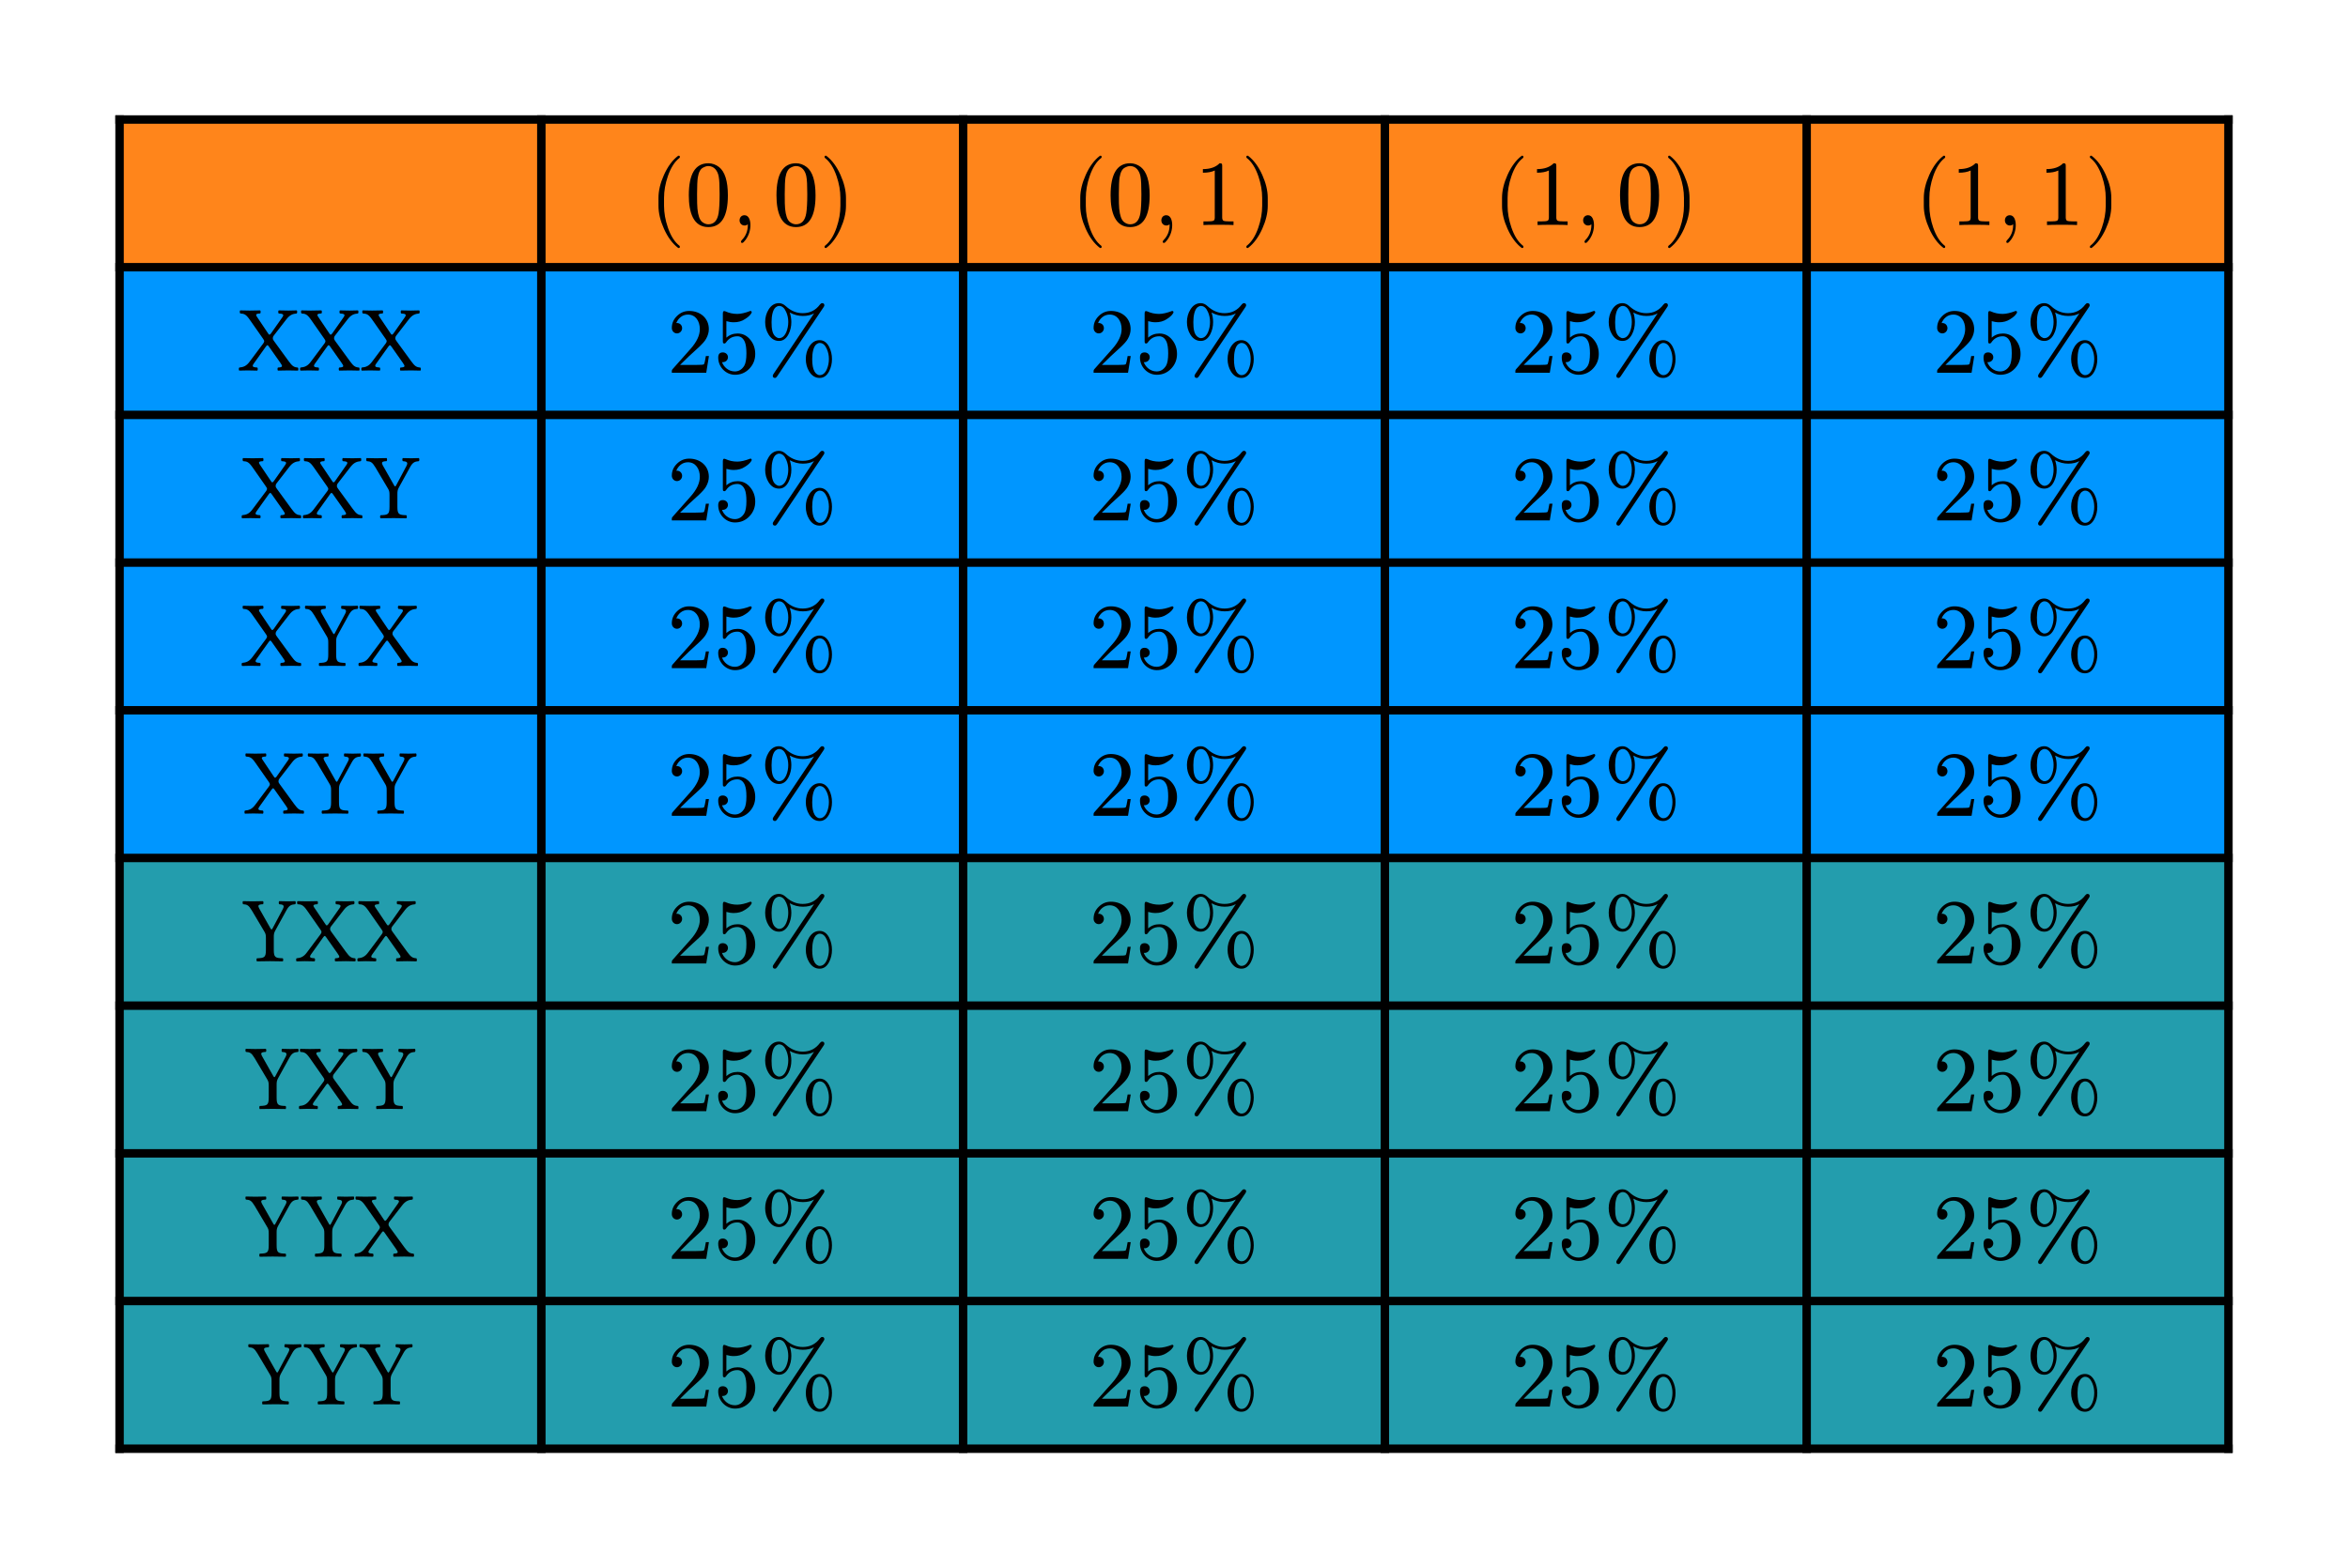
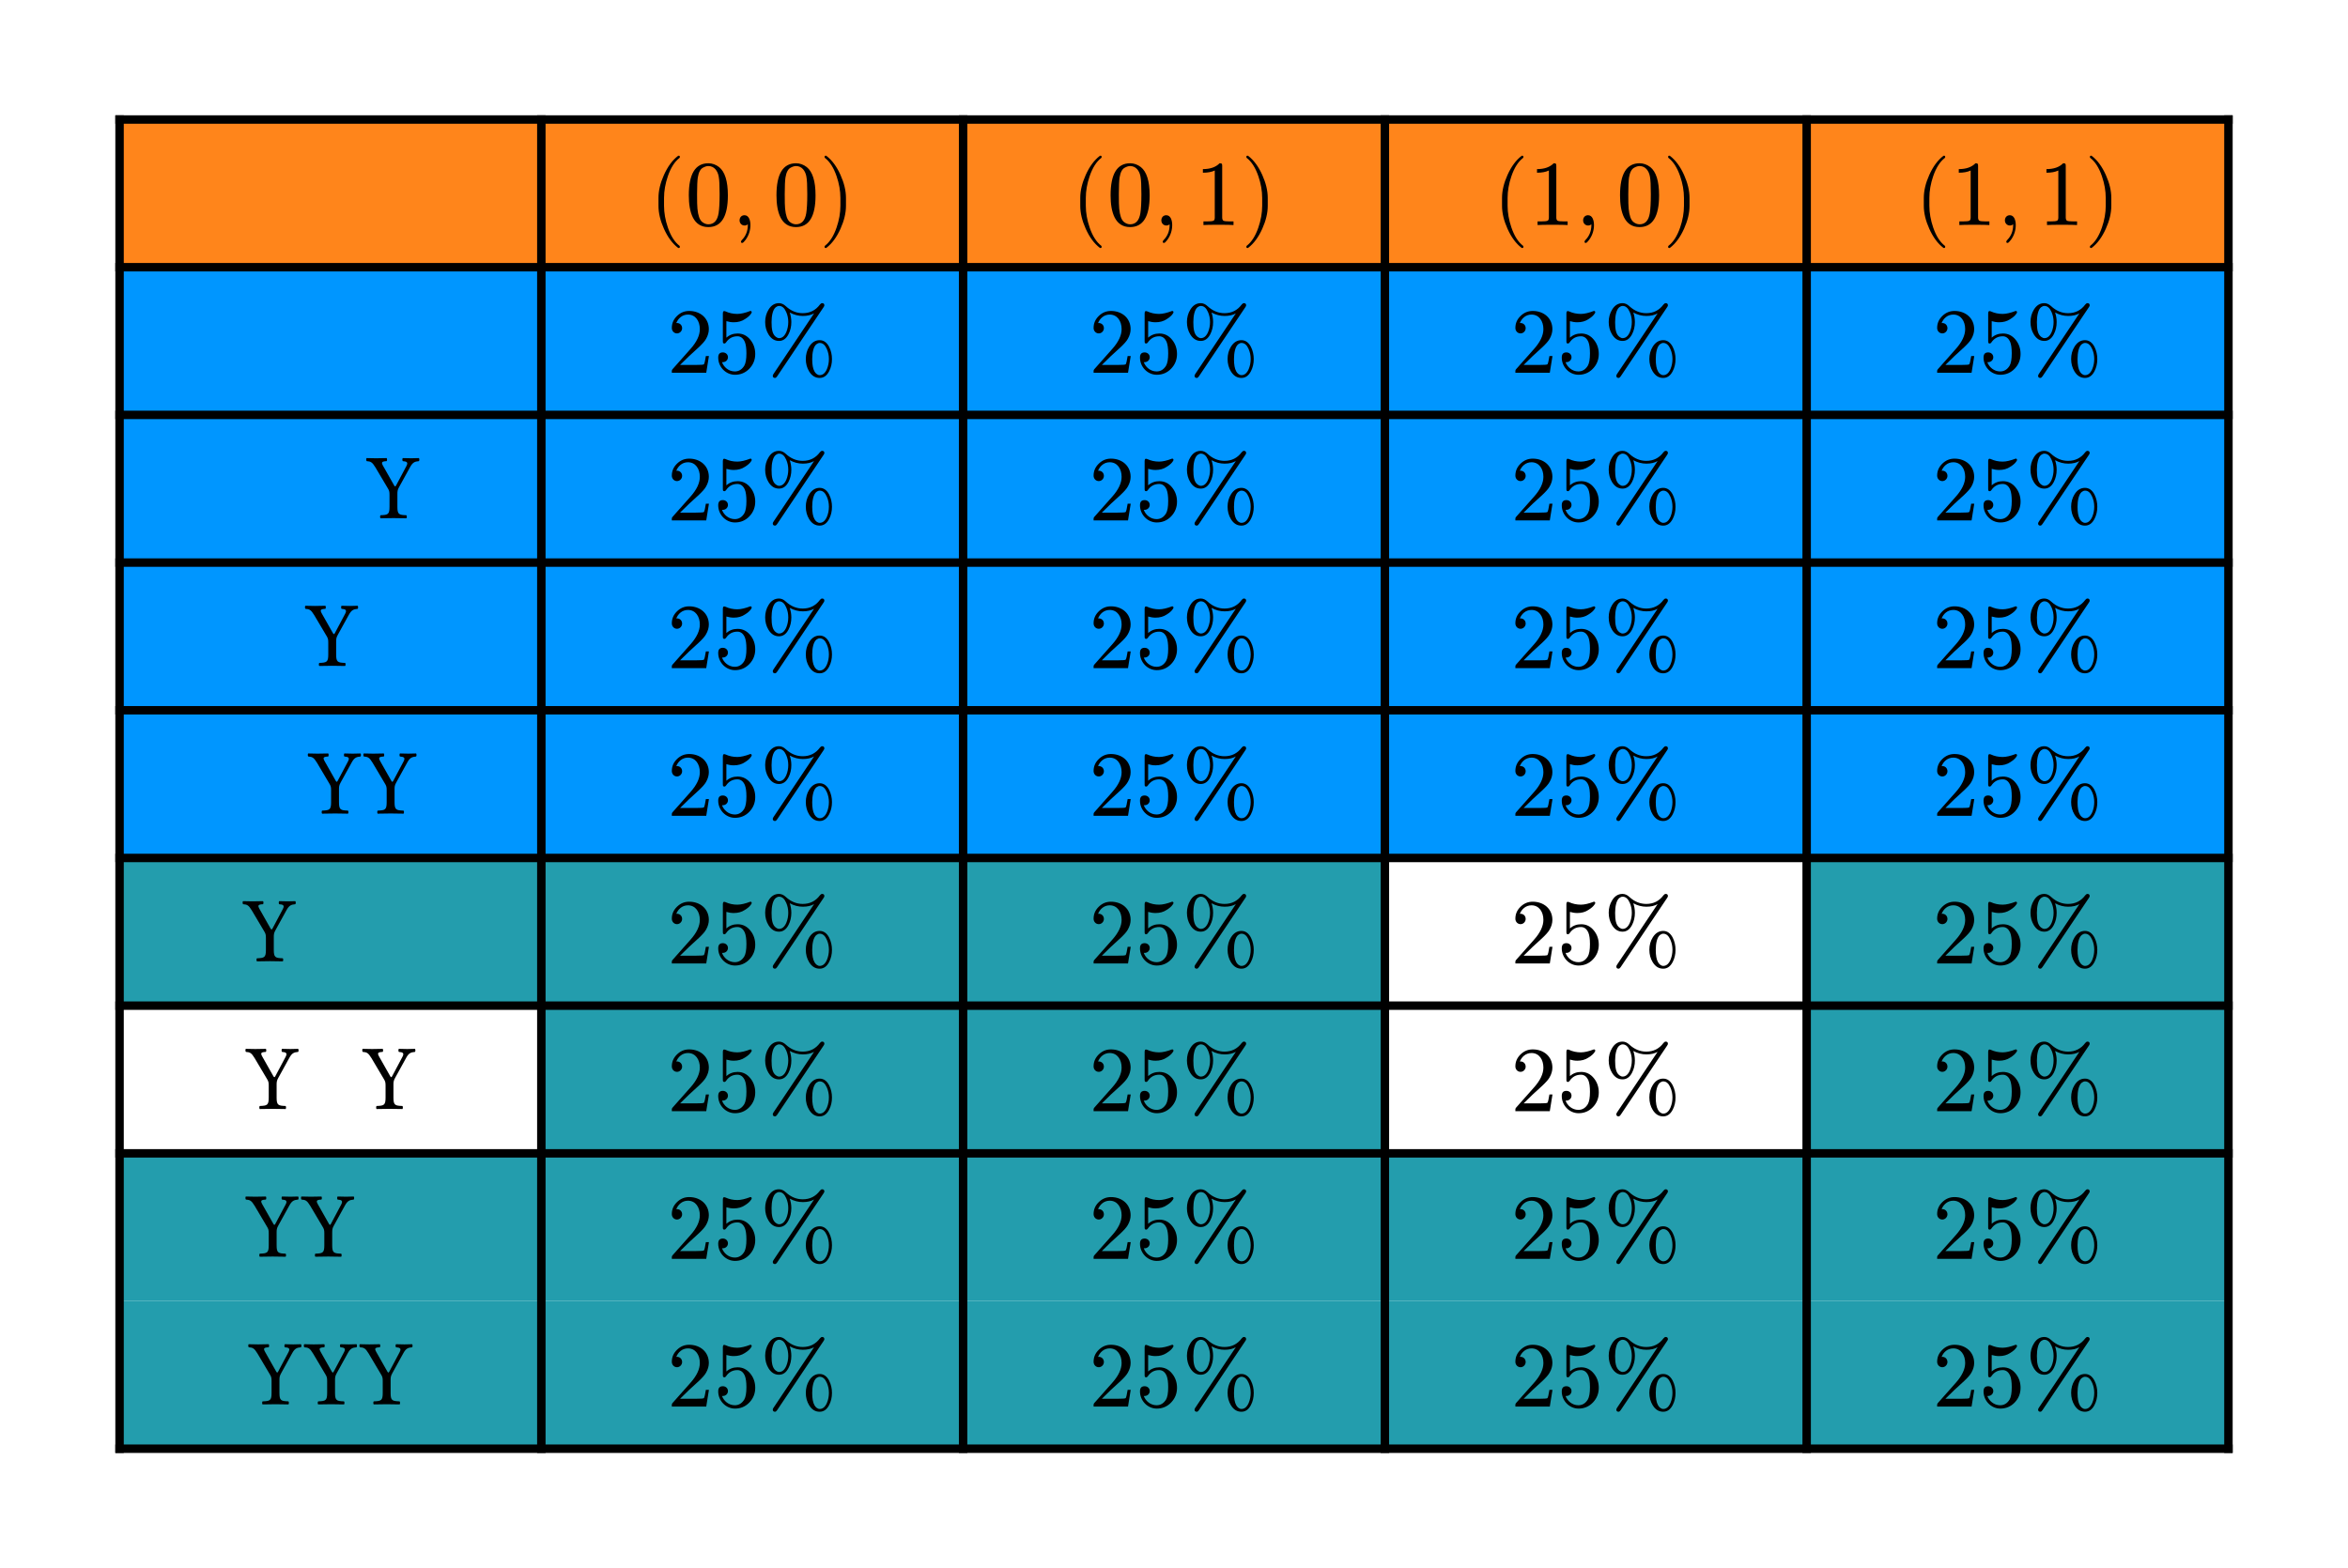
<svg xmlns="http://www.w3.org/2000/svg" xmlns:xlink="http://www.w3.org/1999/xlink" class="typst-doc" viewBox="0 0 278.346 185.963" width="278.346pt" height="185.963pt">
  <g>
    <g transform="translate(14.173 14.173)">
      <g class="typst-group">
        <g>
          <g transform="translate(0 0)">
            <path class="typst-shape" fill="#ff851b4d" fill-rule="nonzero" d="M 0 0 L 0 17.513 L 50 17.513 L 50 0 Z " />
          </g>
          <g transform="translate(0 17.513)">
            <path class="typst-shape" fill="#0096ff32" fill-rule="nonzero" d="M 0 0 L 0 17.513 L 50 17.513 L 50 0 Z " />
          </g>
          <g transform="translate(0 35.026)">
            <path class="typst-shape" fill="#0096ff32" fill-rule="nonzero" d="M 0 0 L 0 17.513 L 50 17.513 L 50 0 Z " />
          </g>
          <g transform="translate(0 52.539)">
            <path class="typst-shape" fill="#0096ff32" fill-rule="nonzero" d="M 0 0 L 0 17.513 L 50 17.513 L 50 0 Z " />
          </g>
          <g transform="translate(0 70.052)">
            <path class="typst-shape" fill="#0096ff32" fill-rule="nonzero" d="M 0 0 L 0 17.513 L 50 17.513 L 50 0 Z " />
          </g>
          <g transform="translate(0 87.565)">
            <path class="typst-shape" fill="#239dad80" fill-rule="nonzero" d="M 0 0 L 0 17.513 L 50 17.513 L 50 0 Z " />
          </g>
          <g transform="translate(0 105.078)">
-             <path class="typst-shape" fill="#239dad80" fill-rule="nonzero" d="M 0 0 L 0 17.513 L 50 17.513 L 50 0 Z " />
-           </g>
+             </g>
          <g transform="translate(0 122.591)">
            <path class="typst-shape" fill="#239dad80" fill-rule="nonzero" d="M 0 0 L 0 17.513 L 50 17.513 L 50 0 Z " />
          </g>
          <g transform="translate(0 140.104)">
            <path class="typst-shape" fill="#239dad80" fill-rule="nonzero" d="M 0 0 L 0 17.513 L 50 17.513 L 50 0 Z " />
          </g>
          <g transform="translate(50 0)">
            <path class="typst-shape" fill="#ff851b4d" fill-rule="nonzero" d="M 0 0 L 0 17.513 L 50 17.513 L 50 0 Z " />
          </g>
          <g transform="translate(50 17.513)">
            <path class="typst-shape" fill="#0096ff32" fill-rule="nonzero" d="M 0 0 L 0 17.513 L 50 17.513 L 50 0 Z " />
          </g>
          <g transform="translate(50 35.026)">
            <path class="typst-shape" fill="#0096ff32" fill-rule="nonzero" d="M 0 0 L 0 17.513 L 50 17.513 L 50 0 Z " />
          </g>
          <g transform="translate(50 52.539)">
            <path class="typst-shape" fill="#0096ff32" fill-rule="nonzero" d="M 0 0 L 0 17.513 L 50 17.513 L 50 0 Z " />
          </g>
          <g transform="translate(50 70.052)">
            <path class="typst-shape" fill="#0096ff32" fill-rule="nonzero" d="M 0 0 L 0 17.513 L 50 17.513 L 50 0 Z " />
          </g>
          <g transform="translate(50 87.565)">
            <path class="typst-shape" fill="#239dad80" fill-rule="nonzero" d="M 0 0 L 0 17.513 L 50 17.513 L 50 0 Z " />
          </g>
          <g transform="translate(50 105.078)">
            <path class="typst-shape" fill="#239dad80" fill-rule="nonzero" d="M 0 0 L 0 17.513 L 50 17.513 L 50 0 Z " />
          </g>
          <g transform="translate(50 122.591)">
            <path class="typst-shape" fill="#239dad80" fill-rule="nonzero" d="M 0 0 L 0 17.513 L 50 17.513 L 50 0 Z " />
          </g>
          <g transform="translate(50 140.104)">
            <path class="typst-shape" fill="#239dad80" fill-rule="nonzero" d="M 0 0 L 0 17.513 L 50 17.513 L 50 0 Z " />
          </g>
          <g transform="translate(100 0)">
            <path class="typst-shape" fill="#ff851b4d" fill-rule="nonzero" d="M 0 0 L 0 17.513 L 50 17.513 L 50 0 Z " />
          </g>
          <g transform="translate(100 17.513)">
            <path class="typst-shape" fill="#0096ff32" fill-rule="nonzero" d="M 0 0 L 0 17.513 L 50 17.513 L 50 0 Z " />
          </g>
          <g transform="translate(100 35.026)">
            <path class="typst-shape" fill="#0096ff32" fill-rule="nonzero" d="M 0 0 L 0 17.513 L 50 17.513 L 50 0 Z " />
          </g>
          <g transform="translate(100 52.539)">
            <path class="typst-shape" fill="#0096ff32" fill-rule="nonzero" d="M 0 0 L 0 17.513 L 50 17.513 L 50 0 Z " />
          </g>
          <g transform="translate(100 70.052)">
            <path class="typst-shape" fill="#0096ff32" fill-rule="nonzero" d="M 0 0 L 0 17.513 L 50 17.513 L 50 0 Z " />
          </g>
          <g transform="translate(100 87.565)">
            <path class="typst-shape" fill="#239dad80" fill-rule="nonzero" d="M 0 0 L 0 17.513 L 50 17.513 L 50 0 Z " />
          </g>
          <g transform="translate(100 105.078)">
            <path class="typst-shape" fill="#239dad80" fill-rule="nonzero" d="M 0 0 L 0 17.513 L 50 17.513 L 50 0 Z " />
          </g>
          <g transform="translate(100 122.591)">
            <path class="typst-shape" fill="#239dad80" fill-rule="nonzero" d="M 0 0 L 0 17.513 L 50 17.513 L 50 0 Z " />
          </g>
          <g transform="translate(100 140.104)">
            <path class="typst-shape" fill="#239dad80" fill-rule="nonzero" d="M 0 0 L 0 17.513 L 50 17.513 L 50 0 Z " />
          </g>
          <g transform="translate(150 0)">
            <path class="typst-shape" fill="#ff851b4d" fill-rule="nonzero" d="M 0 0 L 0 17.513 L 50 17.513 L 50 0 Z " />
          </g>
          <g transform="translate(150 17.513)">
            <path class="typst-shape" fill="#0096ff32" fill-rule="nonzero" d="M 0 0 L 0 17.513 L 50 17.513 L 50 0 Z " />
          </g>
          <g transform="translate(150 35.026)">
            <path class="typst-shape" fill="#0096ff32" fill-rule="nonzero" d="M 0 0 L 0 17.513 L 50 17.513 L 50 0 Z " />
          </g>
          <g transform="translate(150 52.539)">
            <path class="typst-shape" fill="#0096ff32" fill-rule="nonzero" d="M 0 0 L 0 17.513 L 50 17.513 L 50 0 Z " />
          </g>
          <g transform="translate(150 70.052)">
            <path class="typst-shape" fill="#0096ff32" fill-rule="nonzero" d="M 0 0 L 0 17.513 L 50 17.513 L 50 0 Z " />
          </g>
          <g transform="translate(150 87.565)">
-             <path class="typst-shape" fill="#239dad80" fill-rule="nonzero" d="M 0 0 L 0 17.513 L 50 17.513 L 50 0 Z " />
-           </g>
+             </g>
          <g transform="translate(150 105.078)">
-             <path class="typst-shape" fill="#239dad80" fill-rule="nonzero" d="M 0 0 L 0 17.513 L 50 17.513 L 50 0 Z " />
-           </g>
+             </g>
          <g transform="translate(150 122.591)">
            <path class="typst-shape" fill="#239dad80" fill-rule="nonzero" d="M 0 0 L 0 17.513 L 50 17.513 L 50 0 Z " />
          </g>
          <g transform="translate(150 140.104)">
            <path class="typst-shape" fill="#239dad80" fill-rule="nonzero" d="M 0 0 L 0 17.513 L 50 17.513 L 50 0 Z " />
          </g>
          <g transform="translate(200 0)">
            <path class="typst-shape" fill="#ff851b4d" fill-rule="nonzero" d="M 0 0 L 0 17.513 L 50 17.513 L 50 0 Z " />
          </g>
          <g transform="translate(200 17.513)">
            <path class="typst-shape" fill="#0096ff32" fill-rule="nonzero" d="M 0 0 L 0 17.513 L 50 17.513 L 50 0 Z " />
          </g>
          <g transform="translate(200 35.026)">
            <path class="typst-shape" fill="#0096ff32" fill-rule="nonzero" d="M 0 0 L 0 17.513 L 50 17.513 L 50 0 Z " />
          </g>
          <g transform="translate(200 52.539)">
            <path class="typst-shape" fill="#0096ff32" fill-rule="nonzero" d="M 0 0 L 0 17.513 L 50 17.513 L 50 0 Z " />
          </g>
          <g transform="translate(200 70.052)">
            <path class="typst-shape" fill="#0096ff32" fill-rule="nonzero" d="M 0 0 L 0 17.513 L 50 17.513 L 50 0 Z " />
          </g>
          <g transform="translate(200 87.565)">
            <path class="typst-shape" fill="#239dad80" fill-rule="nonzero" d="M 0 0 L 0 17.513 L 50 17.513 L 50 0 Z " />
          </g>
          <g transform="translate(200 105.078)">
            <path class="typst-shape" fill="#239dad80" fill-rule="nonzero" d="M 0 0 L 0 17.513 L 50 17.513 L 50 0 Z " />
          </g>
          <g transform="translate(200 122.591)">
            <path class="typst-shape" fill="#239dad80" fill-rule="nonzero" d="M 0 0 L 0 17.513 L 50 17.513 L 50 0 Z " />
          </g>
          <g transform="translate(200 140.104)">
            <path class="typst-shape" fill="#239dad80" fill-rule="nonzero" d="M 0 0 L 0 17.513 L 50 17.513 L 50 0 Z " />
          </g>
          <g transform="translate(0 -0.5)">
            <path class="typst-shape" fill="none" stroke="#000000" stroke-width="1" stroke-linecap="butt" stroke-linejoin="miter" stroke-miterlimit="4" d="M 0 0 L 0 158.617 " />
          </g>
          <g transform="translate(50 -0.5)">
            <path class="typst-shape" fill="none" stroke="#000000" stroke-width="1" stroke-linecap="butt" stroke-linejoin="miter" stroke-miterlimit="4" d="M 0 0 L 0 158.617 " />
          </g>
          <g transform="translate(100 -0.5)">
            <path class="typst-shape" fill="none" stroke="#000000" stroke-width="1" stroke-linecap="butt" stroke-linejoin="miter" stroke-miterlimit="4" d="M 0 0 L 0 158.617 " />
          </g>
          <g transform="translate(150 -0.5)">
            <path class="typst-shape" fill="none" stroke="#000000" stroke-width="1" stroke-linecap="butt" stroke-linejoin="miter" stroke-miterlimit="4" d="M 0 0 L 0 158.617 " />
          </g>
          <g transform="translate(200 -0.5)">
            <path class="typst-shape" fill="none" stroke="#000000" stroke-width="1" stroke-linecap="butt" stroke-linejoin="miter" stroke-miterlimit="4" d="M 0 0 L 0 158.617 " />
          </g>
          <g transform="translate(250 -0.5)">
            <path class="typst-shape" fill="none" stroke="#000000" stroke-width="1" stroke-linecap="butt" stroke-linejoin="miter" stroke-miterlimit="4" d="M 0 0 L 0 158.617 " />
          </g>
          <g transform="translate(-0.5 0)">
            <path class="typst-shape" fill="none" stroke="#000000" stroke-width="1" stroke-linecap="butt" stroke-linejoin="miter" stroke-miterlimit="4" d="M 0 0 L 251 0 " />
          </g>
          <g transform="translate(-0.5 17.513)">
            <path class="typst-shape" fill="none" stroke="#000000" stroke-width="1" stroke-linecap="butt" stroke-linejoin="miter" stroke-miterlimit="4" d="M 0 0 L 251 0 " />
          </g>
          <g transform="translate(-0.5 35.026)">
            <path class="typst-shape" fill="none" stroke="#000000" stroke-width="1" stroke-linecap="butt" stroke-linejoin="miter" stroke-miterlimit="4" d="M 0 0 L 251 0 " />
          </g>
          <g transform="translate(-0.5 52.539)">
            <path class="typst-shape" fill="none" stroke="#000000" stroke-width="1" stroke-linecap="butt" stroke-linejoin="miter" stroke-miterlimit="4" d="M 0 0 L 251 0 " />
          </g>
          <g transform="translate(-0.5 70.052)">
            <path class="typst-shape" fill="none" stroke="#000000" stroke-width="1" stroke-linecap="butt" stroke-linejoin="miter" stroke-miterlimit="4" d="M 0 0 L 251 0 " />
          </g>
          <g transform="translate(-0.5 87.565)">
            <path class="typst-shape" fill="none" stroke="#000000" stroke-width="1" stroke-linecap="butt" stroke-linejoin="miter" stroke-miterlimit="4" d="M 0 0 L 251 0 " />
          </g>
          <g transform="translate(-0.5 105.078)">
            <path class="typst-shape" fill="none" stroke="#000000" stroke-width="1" stroke-linecap="butt" stroke-linejoin="miter" stroke-miterlimit="4" d="M 0 0 L 251 0 " />
          </g>
          <g transform="translate(-0.5 122.591)">
            <path class="typst-shape" fill="none" stroke="#000000" stroke-width="1" stroke-linecap="butt" stroke-linejoin="miter" stroke-miterlimit="4" d="M 0 0 L 251 0 " />
          </g>
          <g transform="translate(-0.5 140.104)">
-             <path class="typst-shape" fill="none" stroke="#000000" stroke-width="1" stroke-linecap="butt" stroke-linejoin="miter" stroke-miterlimit="4" d="M 0 0 L 251 0 " />
-           </g>
+             </g>
          <g transform="translate(-0.5 157.617)">
            <path class="typst-shape" fill="none" stroke="#000000" stroke-width="1" stroke-linecap="butt" stroke-linejoin="miter" stroke-miterlimit="4" d="M 0 0 L 251 0 " />
          </g>
          <g transform="translate(62.775 12.513)">
            <g class="typst-text" transform="scale(1, -1)">
              <use xlink:href="#g20D71EB9072776006774D7C1C7F6ACA6" x="0" fill="#000000" fill-rule="nonzero" />
            </g>
          </g>
          <g transform="translate(67.054 12.513)">
            <g class="typst-text" transform="scale(1, -1)">
              <use xlink:href="#g90CA7F85D8774496C1109B2404EB181B" x="0" fill="#000000" fill-rule="nonzero" />
            </g>
          </g>
          <g transform="translate(72.554 12.513)">
            <g class="typst-text" transform="scale(1, -1)">
              <use xlink:href="#gC36E71B031503BFCC0B8CB32551327BD" x="0" fill="#000000" fill-rule="nonzero" />
            </g>
          </g>
          <g transform="translate(77.446 12.513)">
            <g class="typst-text" transform="scale(1, -1)">
              <use xlink:href="#g90CA7F85D8774496C1109B2404EB181B" x="0" fill="#000000" fill-rule="nonzero" />
            </g>
          </g>
          <g transform="translate(82.946 12.513)">
            <g class="typst-text" transform="scale(1, -1)">
              <use xlink:href="#gA2CCCB64BCF573993062F954AE4CE264" x="0" fill="#000000" fill-rule="nonzero" />
            </g>
          </g>
          <g transform="translate(100 0)">
            <g class="typst-group">
              <g>
                <g transform="translate(12.775 12.513)">
                  <g class="typst-text" transform="scale(1, -1)">
                    <use xlink:href="#g20D71EB9072776006774D7C1C7F6ACA6" x="0" fill="#000000" fill-rule="nonzero" />
                  </g>
                </g>
                <g transform="translate(17.054 12.513)">
                  <g class="typst-text" transform="scale(1, -1)">
                    <use xlink:href="#g90CA7F85D8774496C1109B2404EB181B" x="0" fill="#000000" fill-rule="nonzero" />
                  </g>
                </g>
                <g transform="translate(22.554 12.513)">
                  <g class="typst-text" transform="scale(1, -1)">
                    <use xlink:href="#gC36E71B031503BFCC0B8CB32551327BD" x="0" fill="#000000" fill-rule="nonzero" />
                  </g>
                </g>
                <g transform="translate(27.446 12.513)">
                  <g class="typst-text" transform="scale(1, -1)">
                    <use xlink:href="#g5CCDFC1EA51EF2D1A8EA8DDDE260C7EE" x="0" fill="#000000" fill-rule="nonzero" />
                  </g>
                </g>
                <g transform="translate(32.946 12.513)">
                  <g class="typst-text" transform="scale(1, -1)">
                    <use xlink:href="#gA2CCCB64BCF573993062F954AE4CE264" x="0" fill="#000000" fill-rule="nonzero" />
                  </g>
                </g>
              </g>
            </g>
          </g>
          <g transform="translate(150 0)">
            <g class="typst-group">
              <g>
                <g transform="translate(12.775 12.513)">
                  <g class="typst-text" transform="scale(1, -1)">
                    <use xlink:href="#g20D71EB9072776006774D7C1C7F6ACA6" x="0" fill="#000000" fill-rule="nonzero" />
                  </g>
                </g>
                <g transform="translate(17.054 12.513)">
                  <g class="typst-text" transform="scale(1, -1)">
                    <use xlink:href="#g5CCDFC1EA51EF2D1A8EA8DDDE260C7EE" x="0" fill="#000000" fill-rule="nonzero" />
                  </g>
                </g>
                <g transform="translate(22.554 12.513)">
                  <g class="typst-text" transform="scale(1, -1)">
                    <use xlink:href="#gC36E71B031503BFCC0B8CB32551327BD" x="0" fill="#000000" fill-rule="nonzero" />
                  </g>
                </g>
                <g transform="translate(27.446 12.513)">
                  <g class="typst-text" transform="scale(1, -1)">
                    <use xlink:href="#g90CA7F85D8774496C1109B2404EB181B" x="0" fill="#000000" fill-rule="nonzero" />
                  </g>
                </g>
                <g transform="translate(32.946 12.513)">
                  <g class="typst-text" transform="scale(1, -1)">
                    <use xlink:href="#gA2CCCB64BCF573993062F954AE4CE264" x="0" fill="#000000" fill-rule="nonzero" />
                  </g>
                </g>
              </g>
            </g>
          </g>
          <g transform="translate(200 0)">
            <g class="typst-group">
              <g>
                <g transform="translate(12.775 12.513)">
                  <g class="typst-text" transform="scale(1, -1)">
                    <use xlink:href="#g20D71EB9072776006774D7C1C7F6ACA6" x="0" fill="#000000" fill-rule="nonzero" />
                  </g>
                </g>
                <g transform="translate(17.054 12.513)">
                  <g class="typst-text" transform="scale(1, -1)">
                    <use xlink:href="#g5CCDFC1EA51EF2D1A8EA8DDDE260C7EE" x="0" fill="#000000" fill-rule="nonzero" />
                  </g>
                </g>
                <g transform="translate(22.554 12.513)">
                  <g class="typst-text" transform="scale(1, -1)">
                    <use xlink:href="#gC36E71B031503BFCC0B8CB32551327BD" x="0" fill="#000000" fill-rule="nonzero" />
                  </g>
                </g>
                <g transform="translate(27.446 12.513)">
                  <g class="typst-text" transform="scale(1, -1)">
                    <use xlink:href="#g5CCDFC1EA51EF2D1A8EA8DDDE260C7EE" x="0" fill="#000000" fill-rule="nonzero" />
                  </g>
                </g>
                <g transform="translate(32.946 12.513)">
                  <g class="typst-text" transform="scale(1, -1)">
                    <use xlink:href="#gA2CCCB64BCF573993062F954AE4CE264" x="0" fill="#000000" fill-rule="nonzero" />
                  </g>
                </g>
              </g>
            </g>
          </g>
          <g transform="translate(0 17.513)">
            <g class="typst-group">
              <g>
                <g transform="translate(14.11 12.238)">
                  <g class="typst-text" transform="scale(1, -1)">
                    <use xlink:href="#g6E42839ED44708C86A189836B83CF1F8" x="0" fill="#000000" fill-rule="nonzero" />
                    <use xlink:href="#g6E42839ED44708C86A189836B83CF1F8" x="7.26" fill="#000000" fill-rule="nonzero" />
                    <use xlink:href="#g6E42839ED44708C86A189836B83CF1F8" x="14.52" fill="#000000" fill-rule="nonzero" />
                  </g>
                </g>
                <g transform="translate(64.918 12.513)">
                  <g class="typst-text" transform="scale(1, -1)">
                    <use xlink:href="#gC46ADF350A2BB563F11454303A7BE3B4" x="0" fill="#000000" fill-rule="nonzero" />
                  </g>
                </g>
                <g transform="translate(70.418 12.513)">
                  <g class="typst-text" transform="scale(1, -1)">
                    <use xlink:href="#g33FDDB4D63E7BB226D8E0E307F90F22A" x="0" fill="#000000" fill-rule="nonzero" />
                  </g>
                </g>
                <g transform="translate(75.918 12.513)">
                  <g class="typst-text" transform="scale(1, -1)">
                    <use xlink:href="#g7B9D8DAE34927CBF5769C12FEB26D4A8" x="0" fill="#000000" fill-rule="nonzero" />
                  </g>
                </g>
                <g transform="translate(114.918 12.513)">
                  <g class="typst-text" transform="scale(1, -1)">
                    <use xlink:href="#gC46ADF350A2BB563F11454303A7BE3B4" x="0" fill="#000000" fill-rule="nonzero" />
                  </g>
                </g>
                <g transform="translate(120.418 12.513)">
                  <g class="typst-text" transform="scale(1, -1)">
                    <use xlink:href="#g33FDDB4D63E7BB226D8E0E307F90F22A" x="0" fill="#000000" fill-rule="nonzero" />
                  </g>
                </g>
                <g transform="translate(125.918 12.513)">
                  <g class="typst-text" transform="scale(1, -1)">
                    <use xlink:href="#g7B9D8DAE34927CBF5769C12FEB26D4A8" x="0" fill="#000000" fill-rule="nonzero" />
                  </g>
                </g>
                <g transform="translate(164.918 12.513)">
                  <g class="typst-text" transform="scale(1, -1)">
                    <use xlink:href="#gC46ADF350A2BB563F11454303A7BE3B4" x="0" fill="#000000" fill-rule="nonzero" />
                  </g>
                </g>
                <g transform="translate(170.418 12.513)">
                  <g class="typst-text" transform="scale(1, -1)">
                    <use xlink:href="#g33FDDB4D63E7BB226D8E0E307F90F22A" x="0" fill="#000000" fill-rule="nonzero" />
                  </g>
                </g>
                <g transform="translate(175.918 12.513)">
                  <g class="typst-text" transform="scale(1, -1)">
                    <use xlink:href="#g7B9D8DAE34927CBF5769C12FEB26D4A8" x="0" fill="#000000" fill-rule="nonzero" />
                  </g>
                </g>
                <g transform="translate(214.918 12.513)">
                  <g class="typst-text" transform="scale(1, -1)">
                    <use xlink:href="#gC46ADF350A2BB563F11454303A7BE3B4" x="0" fill="#000000" fill-rule="nonzero" />
                  </g>
                </g>
                <g transform="translate(220.418 12.513)">
                  <g class="typst-text" transform="scale(1, -1)">
                    <use xlink:href="#g33FDDB4D63E7BB226D8E0E307F90F22A" x="0" fill="#000000" fill-rule="nonzero" />
                  </g>
                </g>
                <g transform="translate(225.918 12.513)">
                  <g class="typst-text" transform="scale(1, -1)">
                    <use xlink:href="#g7B9D8DAE34927CBF5769C12FEB26D4A8" x="0" fill="#000000" fill-rule="nonzero" />
                  </g>
                </g>
              </g>
            </g>
          </g>
          <g transform="translate(0 35.026)">
            <g class="typst-group">
              <g>
                <g transform="translate(14.446 12.238)">
                  <g class="typst-text" transform="scale(1, -1)">
                    <use xlink:href="#g6E42839ED44708C86A189836B83CF1F8" x="0" fill="#000000" fill-rule="nonzero" />
                    <use xlink:href="#g6E42839ED44708C86A189836B83CF1F8" x="7.26" fill="#000000" fill-rule="nonzero" />
                    <use xlink:href="#g5CC787A6629523064193D134F0D8363F" x="14.784" fill="#000000" fill-rule="nonzero" />
                  </g>
                </g>
                <g transform="translate(64.918 12.513)">
                  <g class="typst-text" transform="scale(1, -1)">
                    <use xlink:href="#gC46ADF350A2BB563F11454303A7BE3B4" x="0" fill="#000000" fill-rule="nonzero" />
                  </g>
                </g>
                <g transform="translate(70.418 12.513)">
                  <g class="typst-text" transform="scale(1, -1)">
                    <use xlink:href="#g33FDDB4D63E7BB226D8E0E307F90F22A" x="0" fill="#000000" fill-rule="nonzero" />
                  </g>
                </g>
                <g transform="translate(75.918 12.513)">
                  <g class="typst-text" transform="scale(1, -1)">
                    <use xlink:href="#g7B9D8DAE34927CBF5769C12FEB26D4A8" x="0" fill="#000000" fill-rule="nonzero" />
                  </g>
                </g>
                <g transform="translate(114.918 12.513)">
                  <g class="typst-text" transform="scale(1, -1)">
                    <use xlink:href="#gC46ADF350A2BB563F11454303A7BE3B4" x="0" fill="#000000" fill-rule="nonzero" />
                  </g>
                </g>
                <g transform="translate(120.418 12.513)">
                  <g class="typst-text" transform="scale(1, -1)">
                    <use xlink:href="#g33FDDB4D63E7BB226D8E0E307F90F22A" x="0" fill="#000000" fill-rule="nonzero" />
                  </g>
                </g>
                <g transform="translate(125.918 12.513)">
                  <g class="typst-text" transform="scale(1, -1)">
                    <use xlink:href="#g7B9D8DAE34927CBF5769C12FEB26D4A8" x="0" fill="#000000" fill-rule="nonzero" />
                  </g>
                </g>
                <g transform="translate(164.918 12.513)">
                  <g class="typst-text" transform="scale(1, -1)">
                    <use xlink:href="#gC46ADF350A2BB563F11454303A7BE3B4" x="0" fill="#000000" fill-rule="nonzero" />
                  </g>
                </g>
                <g transform="translate(170.418 12.513)">
                  <g class="typst-text" transform="scale(1, -1)">
                    <use xlink:href="#g33FDDB4D63E7BB226D8E0E307F90F22A" x="0" fill="#000000" fill-rule="nonzero" />
                  </g>
                </g>
                <g transform="translate(175.918 12.513)">
                  <g class="typst-text" transform="scale(1, -1)">
                    <use xlink:href="#g7B9D8DAE34927CBF5769C12FEB26D4A8" x="0" fill="#000000" fill-rule="nonzero" />
                  </g>
                </g>
                <g transform="translate(214.918 12.513)">
                  <g class="typst-text" transform="scale(1, -1)">
                    <use xlink:href="#gC46ADF350A2BB563F11454303A7BE3B4" x="0" fill="#000000" fill-rule="nonzero" />
                  </g>
                </g>
                <g transform="translate(220.418 12.513)">
                  <g class="typst-text" transform="scale(1, -1)">
                    <use xlink:href="#g33FDDB4D63E7BB226D8E0E307F90F22A" x="0" fill="#000000" fill-rule="nonzero" />
                  </g>
                </g>
                <g transform="translate(225.918 12.513)">
                  <g class="typst-text" transform="scale(1, -1)">
                    <use xlink:href="#g7B9D8DAE34927CBF5769C12FEB26D4A8" x="0" fill="#000000" fill-rule="nonzero" />
                  </g>
                </g>
              </g>
            </g>
          </g>
          <g transform="translate(0 52.539)">
            <g class="typst-group">
              <g>
                <g transform="translate(14.446 12.238)">
                  <g class="typst-text" transform="scale(1, -1)">
                    <use xlink:href="#g6E42839ED44708C86A189836B83CF1F8" x="0" fill="#000000" fill-rule="nonzero" />
                    <use xlink:href="#g5CC787A6629523064193D134F0D8363F" x="7.524" fill="#000000" fill-rule="nonzero" />
                    <use xlink:href="#g6E42839ED44708C86A189836B83CF1F8" x="13.849" fill="#000000" fill-rule="nonzero" />
                  </g>
                </g>
                <g transform="translate(64.918 12.513)">
                  <g class="typst-text" transform="scale(1, -1)">
                    <use xlink:href="#gC46ADF350A2BB563F11454303A7BE3B4" x="0" fill="#000000" fill-rule="nonzero" />
                  </g>
                </g>
                <g transform="translate(70.418 12.513)">
                  <g class="typst-text" transform="scale(1, -1)">
                    <use xlink:href="#g33FDDB4D63E7BB226D8E0E307F90F22A" x="0" fill="#000000" fill-rule="nonzero" />
                  </g>
                </g>
                <g transform="translate(75.918 12.513)">
                  <g class="typst-text" transform="scale(1, -1)">
                    <use xlink:href="#g7B9D8DAE34927CBF5769C12FEB26D4A8" x="0" fill="#000000" fill-rule="nonzero" />
                  </g>
                </g>
                <g transform="translate(114.918 12.513)">
                  <g class="typst-text" transform="scale(1, -1)">
                    <use xlink:href="#gC46ADF350A2BB563F11454303A7BE3B4" x="0" fill="#000000" fill-rule="nonzero" />
                  </g>
                </g>
                <g transform="translate(120.418 12.513)">
                  <g class="typst-text" transform="scale(1, -1)">
                    <use xlink:href="#g33FDDB4D63E7BB226D8E0E307F90F22A" x="0" fill="#000000" fill-rule="nonzero" />
                  </g>
                </g>
                <g transform="translate(125.918 12.513)">
                  <g class="typst-text" transform="scale(1, -1)">
                    <use xlink:href="#g7B9D8DAE34927CBF5769C12FEB26D4A8" x="0" fill="#000000" fill-rule="nonzero" />
                  </g>
                </g>
                <g transform="translate(164.918 12.513)">
                  <g class="typst-text" transform="scale(1, -1)">
                    <use xlink:href="#gC46ADF350A2BB563F11454303A7BE3B4" x="0" fill="#000000" fill-rule="nonzero" />
                  </g>
                </g>
                <g transform="translate(170.418 12.513)">
                  <g class="typst-text" transform="scale(1, -1)">
                    <use xlink:href="#g33FDDB4D63E7BB226D8E0E307F90F22A" x="0" fill="#000000" fill-rule="nonzero" />
                  </g>
                </g>
                <g transform="translate(175.918 12.513)">
                  <g class="typst-text" transform="scale(1, -1)">
                    <use xlink:href="#g7B9D8DAE34927CBF5769C12FEB26D4A8" x="0" fill="#000000" fill-rule="nonzero" />
                  </g>
                </g>
                <g transform="translate(214.918 12.513)">
                  <g class="typst-text" transform="scale(1, -1)">
                    <use xlink:href="#gC46ADF350A2BB563F11454303A7BE3B4" x="0" fill="#000000" fill-rule="nonzero" />
                  </g>
                </g>
                <g transform="translate(220.418 12.513)">
                  <g class="typst-text" transform="scale(1, -1)">
                    <use xlink:href="#g33FDDB4D63E7BB226D8E0E307F90F22A" x="0" fill="#000000" fill-rule="nonzero" />
                  </g>
                </g>
                <g transform="translate(225.918 12.513)">
                  <g class="typst-text" transform="scale(1, -1)">
                    <use xlink:href="#g7B9D8DAE34927CBF5769C12FEB26D4A8" x="0" fill="#000000" fill-rule="nonzero" />
                  </g>
                </g>
              </g>
            </g>
          </g>
          <g transform="translate(0 70.052)">
            <g class="typst-group">
              <g>
                <g transform="translate(14.781 12.238)">
                  <g class="typst-text" transform="scale(1, -1)">
                    <use xlink:href="#g6E42839ED44708C86A189836B83CF1F8" x="0" fill="#000000" fill-rule="nonzero" />
                    <use xlink:href="#g5CC787A6629523064193D134F0D8363F" x="7.524" fill="#000000" fill-rule="nonzero" />
                    <use xlink:href="#g5CC787A6629523064193D134F0D8363F" x="14.113" fill="#000000" fill-rule="nonzero" />
                  </g>
                </g>
                <g transform="translate(64.918 12.513)">
                  <g class="typst-text" transform="scale(1, -1)">
                    <use xlink:href="#gC46ADF350A2BB563F11454303A7BE3B4" x="0" fill="#000000" fill-rule="nonzero" />
                  </g>
                </g>
                <g transform="translate(70.418 12.513)">
                  <g class="typst-text" transform="scale(1, -1)">
                    <use xlink:href="#g33FDDB4D63E7BB226D8E0E307F90F22A" x="0" fill="#000000" fill-rule="nonzero" />
                  </g>
                </g>
                <g transform="translate(75.918 12.513)">
                  <g class="typst-text" transform="scale(1, -1)">
                    <use xlink:href="#g7B9D8DAE34927CBF5769C12FEB26D4A8" x="0" fill="#000000" fill-rule="nonzero" />
                  </g>
                </g>
                <g transform="translate(114.918 12.513)">
                  <g class="typst-text" transform="scale(1, -1)">
                    <use xlink:href="#gC46ADF350A2BB563F11454303A7BE3B4" x="0" fill="#000000" fill-rule="nonzero" />
                  </g>
                </g>
                <g transform="translate(120.418 12.513)">
                  <g class="typst-text" transform="scale(1, -1)">
                    <use xlink:href="#g33FDDB4D63E7BB226D8E0E307F90F22A" x="0" fill="#000000" fill-rule="nonzero" />
                  </g>
                </g>
                <g transform="translate(125.918 12.513)">
                  <g class="typst-text" transform="scale(1, -1)">
                    <use xlink:href="#g7B9D8DAE34927CBF5769C12FEB26D4A8" x="0" fill="#000000" fill-rule="nonzero" />
                  </g>
                </g>
                <g transform="translate(164.918 12.513)">
                  <g class="typst-text" transform="scale(1, -1)">
                    <use xlink:href="#gC46ADF350A2BB563F11454303A7BE3B4" x="0" fill="#000000" fill-rule="nonzero" />
                  </g>
                </g>
                <g transform="translate(170.418 12.513)">
                  <g class="typst-text" transform="scale(1, -1)">
                    <use xlink:href="#g33FDDB4D63E7BB226D8E0E307F90F22A" x="0" fill="#000000" fill-rule="nonzero" />
                  </g>
                </g>
                <g transform="translate(175.918 12.513)">
                  <g class="typst-text" transform="scale(1, -1)">
                    <use xlink:href="#g7B9D8DAE34927CBF5769C12FEB26D4A8" x="0" fill="#000000" fill-rule="nonzero" />
                  </g>
                </g>
                <g transform="translate(214.918 12.513)">
                  <g class="typst-text" transform="scale(1, -1)">
                    <use xlink:href="#gC46ADF350A2BB563F11454303A7BE3B4" x="0" fill="#000000" fill-rule="nonzero" />
                  </g>
                </g>
                <g transform="translate(220.418 12.513)">
                  <g class="typst-text" transform="scale(1, -1)">
                    <use xlink:href="#g33FDDB4D63E7BB226D8E0E307F90F22A" x="0" fill="#000000" fill-rule="nonzero" />
                  </g>
                </g>
                <g transform="translate(225.918 12.513)">
                  <g class="typst-text" transform="scale(1, -1)">
                    <use xlink:href="#g7B9D8DAE34927CBF5769C12FEB26D4A8" x="0" fill="#000000" fill-rule="nonzero" />
                  </g>
                </g>
              </g>
            </g>
          </g>
          <g transform="translate(0 87.565)">
            <g class="typst-group">
              <g>
                <g transform="translate(14.578 12.238)">
                  <g class="typst-text" transform="scale(1, -1)">
                    <use xlink:href="#g5CC787A6629523064193D134F0D8363F" x="0" fill="#000000" fill-rule="nonzero" />
                    <use xlink:href="#g6E42839ED44708C86A189836B83CF1F8" x="6.325" fill="#000000" fill-rule="nonzero" />
                    <use xlink:href="#g6E42839ED44708C86A189836B83CF1F8" x="13.585" fill="#000000" fill-rule="nonzero" />
                  </g>
                </g>
                <g transform="translate(64.918 12.513)">
                  <g class="typst-text" transform="scale(1, -1)">
                    <use xlink:href="#gC46ADF350A2BB563F11454303A7BE3B4" x="0" fill="#000000" fill-rule="nonzero" />
                  </g>
                </g>
                <g transform="translate(70.418 12.513)">
                  <g class="typst-text" transform="scale(1, -1)">
                    <use xlink:href="#g33FDDB4D63E7BB226D8E0E307F90F22A" x="0" fill="#000000" fill-rule="nonzero" />
                  </g>
                </g>
                <g transform="translate(75.918 12.513)">
                  <g class="typst-text" transform="scale(1, -1)">
                    <use xlink:href="#g7B9D8DAE34927CBF5769C12FEB26D4A8" x="0" fill="#000000" fill-rule="nonzero" />
                  </g>
                </g>
                <g transform="translate(114.918 12.513)">
                  <g class="typst-text" transform="scale(1, -1)">
                    <use xlink:href="#gC46ADF350A2BB563F11454303A7BE3B4" x="0" fill="#000000" fill-rule="nonzero" />
                  </g>
                </g>
                <g transform="translate(120.418 12.513)">
                  <g class="typst-text" transform="scale(1, -1)">
                    <use xlink:href="#g33FDDB4D63E7BB226D8E0E307F90F22A" x="0" fill="#000000" fill-rule="nonzero" />
                  </g>
                </g>
                <g transform="translate(125.918 12.513)">
                  <g class="typst-text" transform="scale(1, -1)">
                    <use xlink:href="#g7B9D8DAE34927CBF5769C12FEB26D4A8" x="0" fill="#000000" fill-rule="nonzero" />
                  </g>
                </g>
                <g transform="translate(164.918 12.513)">
                  <g class="typst-text" transform="scale(1, -1)">
                    <use xlink:href="#gC46ADF350A2BB563F11454303A7BE3B4" x="0" fill="#000000" fill-rule="nonzero" />
                  </g>
                </g>
                <g transform="translate(170.418 12.513)">
                  <g class="typst-text" transform="scale(1, -1)">
                    <use xlink:href="#g33FDDB4D63E7BB226D8E0E307F90F22A" x="0" fill="#000000" fill-rule="nonzero" />
                  </g>
                </g>
                <g transform="translate(175.918 12.513)">
                  <g class="typst-text" transform="scale(1, -1)">
                    <use xlink:href="#g7B9D8DAE34927CBF5769C12FEB26D4A8" x="0" fill="#000000" fill-rule="nonzero" />
                  </g>
                </g>
                <g transform="translate(214.918 12.513)">
                  <g class="typst-text" transform="scale(1, -1)">
                    <use xlink:href="#gC46ADF350A2BB563F11454303A7BE3B4" x="0" fill="#000000" fill-rule="nonzero" />
                  </g>
                </g>
                <g transform="translate(220.418 12.513)">
                  <g class="typst-text" transform="scale(1, -1)">
                    <use xlink:href="#g33FDDB4D63E7BB226D8E0E307F90F22A" x="0" fill="#000000" fill-rule="nonzero" />
                  </g>
                </g>
                <g transform="translate(225.918 12.513)">
                  <g class="typst-text" transform="scale(1, -1)">
                    <use xlink:href="#g7B9D8DAE34927CBF5769C12FEB26D4A8" x="0" fill="#000000" fill-rule="nonzero" />
                  </g>
                </g>
              </g>
            </g>
          </g>
          <g transform="translate(0 105.078)">
            <g class="typst-group">
              <g>
                <g transform="translate(14.913 12.238)">
                  <g class="typst-text" transform="scale(1, -1)">
                    <use xlink:href="#g5CC787A6629523064193D134F0D8363F" x="0" fill="#000000" fill-rule="nonzero" />
                    <use xlink:href="#g6E42839ED44708C86A189836B83CF1F8" x="6.325" fill="#000000" fill-rule="nonzero" />
                    <use xlink:href="#g5CC787A6629523064193D134F0D8363F" x="13.849" fill="#000000" fill-rule="nonzero" />
                  </g>
                </g>
                <g transform="translate(64.918 12.513)">
                  <g class="typst-text" transform="scale(1, -1)">
                    <use xlink:href="#gC46ADF350A2BB563F11454303A7BE3B4" x="0" fill="#000000" fill-rule="nonzero" />
                  </g>
                </g>
                <g transform="translate(70.418 12.513)">
                  <g class="typst-text" transform="scale(1, -1)">
                    <use xlink:href="#g33FDDB4D63E7BB226D8E0E307F90F22A" x="0" fill="#000000" fill-rule="nonzero" />
                  </g>
                </g>
                <g transform="translate(75.918 12.513)">
                  <g class="typst-text" transform="scale(1, -1)">
                    <use xlink:href="#g7B9D8DAE34927CBF5769C12FEB26D4A8" x="0" fill="#000000" fill-rule="nonzero" />
                  </g>
                </g>
                <g transform="translate(114.918 12.513)">
                  <g class="typst-text" transform="scale(1, -1)">
                    <use xlink:href="#gC46ADF350A2BB563F11454303A7BE3B4" x="0" fill="#000000" fill-rule="nonzero" />
                  </g>
                </g>
                <g transform="translate(120.418 12.513)">
                  <g class="typst-text" transform="scale(1, -1)">
                    <use xlink:href="#g33FDDB4D63E7BB226D8E0E307F90F22A" x="0" fill="#000000" fill-rule="nonzero" />
                  </g>
                </g>
                <g transform="translate(125.918 12.513)">
                  <g class="typst-text" transform="scale(1, -1)">
                    <use xlink:href="#g7B9D8DAE34927CBF5769C12FEB26D4A8" x="0" fill="#000000" fill-rule="nonzero" />
                  </g>
                </g>
                <g transform="translate(164.918 12.513)">
                  <g class="typst-text" transform="scale(1, -1)">
                    <use xlink:href="#gC46ADF350A2BB563F11454303A7BE3B4" x="0" fill="#000000" fill-rule="nonzero" />
                  </g>
                </g>
                <g transform="translate(170.418 12.513)">
                  <g class="typst-text" transform="scale(1, -1)">
                    <use xlink:href="#g33FDDB4D63E7BB226D8E0E307F90F22A" x="0" fill="#000000" fill-rule="nonzero" />
                  </g>
                </g>
                <g transform="translate(175.918 12.513)">
                  <g class="typst-text" transform="scale(1, -1)">
                    <use xlink:href="#g7B9D8DAE34927CBF5769C12FEB26D4A8" x="0" fill="#000000" fill-rule="nonzero" />
                  </g>
                </g>
                <g transform="translate(214.918 12.513)">
                  <g class="typst-text" transform="scale(1, -1)">
                    <use xlink:href="#gC46ADF350A2BB563F11454303A7BE3B4" x="0" fill="#000000" fill-rule="nonzero" />
                  </g>
                </g>
                <g transform="translate(220.418 12.513)">
                  <g class="typst-text" transform="scale(1, -1)">
                    <use xlink:href="#g33FDDB4D63E7BB226D8E0E307F90F22A" x="0" fill="#000000" fill-rule="nonzero" />
                  </g>
                </g>
                <g transform="translate(225.918 12.513)">
                  <g class="typst-text" transform="scale(1, -1)">
                    <use xlink:href="#g7B9D8DAE34927CBF5769C12FEB26D4A8" x="0" fill="#000000" fill-rule="nonzero" />
                  </g>
                </g>
              </g>
            </g>
          </g>
          <g transform="translate(0 122.591)">
            <g class="typst-group">
              <g>
                <g transform="translate(14.913 12.238)">
                  <g class="typst-text" transform="scale(1, -1)">
                    <use xlink:href="#g5CC787A6629523064193D134F0D8363F" x="0" fill="#000000" fill-rule="nonzero" />
                    <use xlink:href="#g5CC787A6629523064193D134F0D8363F" x="6.589" fill="#000000" fill-rule="nonzero" />
                    <use xlink:href="#g6E42839ED44708C86A189836B83CF1F8" x="12.914" fill="#000000" fill-rule="nonzero" />
                  </g>
                </g>
                <g transform="translate(64.918 12.513)">
                  <g class="typst-text" transform="scale(1, -1)">
                    <use xlink:href="#gC46ADF350A2BB563F11454303A7BE3B4" x="0" fill="#000000" fill-rule="nonzero" />
                  </g>
                </g>
                <g transform="translate(70.418 12.513)">
                  <g class="typst-text" transform="scale(1, -1)">
                    <use xlink:href="#g33FDDB4D63E7BB226D8E0E307F90F22A" x="0" fill="#000000" fill-rule="nonzero" />
                  </g>
                </g>
                <g transform="translate(75.918 12.513)">
                  <g class="typst-text" transform="scale(1, -1)">
                    <use xlink:href="#g7B9D8DAE34927CBF5769C12FEB26D4A8" x="0" fill="#000000" fill-rule="nonzero" />
                  </g>
                </g>
                <g transform="translate(114.918 12.513)">
                  <g class="typst-text" transform="scale(1, -1)">
                    <use xlink:href="#gC46ADF350A2BB563F11454303A7BE3B4" x="0" fill="#000000" fill-rule="nonzero" />
                  </g>
                </g>
                <g transform="translate(120.418 12.513)">
                  <g class="typst-text" transform="scale(1, -1)">
                    <use xlink:href="#g33FDDB4D63E7BB226D8E0E307F90F22A" x="0" fill="#000000" fill-rule="nonzero" />
                  </g>
                </g>
                <g transform="translate(125.918 12.513)">
                  <g class="typst-text" transform="scale(1, -1)">
                    <use xlink:href="#g7B9D8DAE34927CBF5769C12FEB26D4A8" x="0" fill="#000000" fill-rule="nonzero" />
                  </g>
                </g>
                <g transform="translate(164.918 12.513)">
                  <g class="typst-text" transform="scale(1, -1)">
                    <use xlink:href="#gC46ADF350A2BB563F11454303A7BE3B4" x="0" fill="#000000" fill-rule="nonzero" />
                  </g>
                </g>
                <g transform="translate(170.418 12.513)">
                  <g class="typst-text" transform="scale(1, -1)">
                    <use xlink:href="#g33FDDB4D63E7BB226D8E0E307F90F22A" x="0" fill="#000000" fill-rule="nonzero" />
                  </g>
                </g>
                <g transform="translate(175.918 12.513)">
                  <g class="typst-text" transform="scale(1, -1)">
                    <use xlink:href="#g7B9D8DAE34927CBF5769C12FEB26D4A8" x="0" fill="#000000" fill-rule="nonzero" />
                  </g>
                </g>
                <g transform="translate(214.918 12.513)">
                  <g class="typst-text" transform="scale(1, -1)">
                    <use xlink:href="#gC46ADF350A2BB563F11454303A7BE3B4" x="0" fill="#000000" fill-rule="nonzero" />
                  </g>
                </g>
                <g transform="translate(220.418 12.513)">
                  <g class="typst-text" transform="scale(1, -1)">
                    <use xlink:href="#g33FDDB4D63E7BB226D8E0E307F90F22A" x="0" fill="#000000" fill-rule="nonzero" />
                  </g>
                </g>
                <g transform="translate(225.918 12.513)">
                  <g class="typst-text" transform="scale(1, -1)">
                    <use xlink:href="#g7B9D8DAE34927CBF5769C12FEB26D4A8" x="0" fill="#000000" fill-rule="nonzero" />
                  </g>
                </g>
              </g>
            </g>
          </g>
          <g transform="translate(0 140.104)">
            <g class="typst-group">
              <g>
                <g transform="translate(15.248 12.238)">
                  <g class="typst-text" transform="scale(1, -1)">
                    <use xlink:href="#g5CC787A6629523064193D134F0D8363F" x="0" fill="#000000" fill-rule="nonzero" />
                    <use xlink:href="#g5CC787A6629523064193D134F0D8363F" x="6.589" fill="#000000" fill-rule="nonzero" />
                    <use xlink:href="#g5CC787A6629523064193D134F0D8363F" x="13.178" fill="#000000" fill-rule="nonzero" />
                  </g>
                </g>
                <g transform="translate(64.918 12.513)">
                  <g class="typst-text" transform="scale(1, -1)">
                    <use xlink:href="#gC46ADF350A2BB563F11454303A7BE3B4" x="0" fill="#000000" fill-rule="nonzero" />
                  </g>
                </g>
                <g transform="translate(70.418 12.513)">
                  <g class="typst-text" transform="scale(1, -1)">
                    <use xlink:href="#g33FDDB4D63E7BB226D8E0E307F90F22A" x="0" fill="#000000" fill-rule="nonzero" />
                  </g>
                </g>
                <g transform="translate(75.918 12.513)">
                  <g class="typst-text" transform="scale(1, -1)">
                    <use xlink:href="#g7B9D8DAE34927CBF5769C12FEB26D4A8" x="0" fill="#000000" fill-rule="nonzero" />
                  </g>
                </g>
                <g transform="translate(114.918 12.513)">
                  <g class="typst-text" transform="scale(1, -1)">
                    <use xlink:href="#gC46ADF350A2BB563F11454303A7BE3B4" x="0" fill="#000000" fill-rule="nonzero" />
                  </g>
                </g>
                <g transform="translate(120.418 12.513)">
                  <g class="typst-text" transform="scale(1, -1)">
                    <use xlink:href="#g33FDDB4D63E7BB226D8E0E307F90F22A" x="0" fill="#000000" fill-rule="nonzero" />
                  </g>
                </g>
                <g transform="translate(125.918 12.513)">
                  <g class="typst-text" transform="scale(1, -1)">
                    <use xlink:href="#g7B9D8DAE34927CBF5769C12FEB26D4A8" x="0" fill="#000000" fill-rule="nonzero" />
                  </g>
                </g>
                <g transform="translate(164.918 12.513)">
                  <g class="typst-text" transform="scale(1, -1)">
                    <use xlink:href="#gC46ADF350A2BB563F11454303A7BE3B4" x="0" fill="#000000" fill-rule="nonzero" />
                  </g>
                </g>
                <g transform="translate(170.418 12.513)">
                  <g class="typst-text" transform="scale(1, -1)">
                    <use xlink:href="#g33FDDB4D63E7BB226D8E0E307F90F22A" x="0" fill="#000000" fill-rule="nonzero" />
                  </g>
                </g>
                <g transform="translate(175.918 12.513)">
                  <g class="typst-text" transform="scale(1, -1)">
                    <use xlink:href="#g7B9D8DAE34927CBF5769C12FEB26D4A8" x="0" fill="#000000" fill-rule="nonzero" />
                  </g>
                </g>
                <g transform="translate(214.918 12.513)">
                  <g class="typst-text" transform="scale(1, -1)">
                    <use xlink:href="#gC46ADF350A2BB563F11454303A7BE3B4" x="0" fill="#000000" fill-rule="nonzero" />
                  </g>
                </g>
                <g transform="translate(220.418 12.513)">
                  <g class="typst-text" transform="scale(1, -1)">
                    <use xlink:href="#g33FDDB4D63E7BB226D8E0E307F90F22A" x="0" fill="#000000" fill-rule="nonzero" />
                  </g>
                </g>
                <g transform="translate(225.918 12.513)">
                  <g class="typst-text" transform="scale(1, -1)">
                    <use xlink:href="#g7B9D8DAE34927CBF5769C12FEB26D4A8" x="0" fill="#000000" fill-rule="nonzero" />
                  </g>
                </g>
              </g>
            </g>
          </g>
        </g>
      </g>
    </g>
  </g>
  <defs id="glyph">
    <symbol id="g20D71EB9072776006774D7C1C7F6ACA6" overflow="visible">
      <path d="M 3.498 -2.728 C 3.597 -2.728 3.652 -2.673 3.652 -2.574 C 3.652 -2.541 3.63 -2.497 3.597 -2.453 C 3.025 -2.013 2.563 -1.287 2.222 -0.286 C 1.925 0.583 1.771 1.441 1.771 2.288 L 1.771 3.212 C 1.771 4.059 1.925 4.917 2.222 5.786 C 2.563 6.787 3.025 7.513 3.597 7.953 C 3.63 7.986 3.652 8.03 3.652 8.074 C 3.652 8.173 3.597 8.228 3.498 8.228 C 3.487 8.228 3.454 8.217 3.421 8.195 C 2.761 7.689 2.211 6.941 1.76 5.94 C 1.331 4.983 1.111 4.081 1.111 3.212 L 1.111 2.288 C 1.111 1.419 1.331 0.517 1.76 -0.44 C 2.211 -1.441 2.761 -2.189 3.421 -2.695 C 3.454 -2.717 3.487 -2.728 3.498 -2.728 Z " />
    </symbol>
    <symbol id="g90CA7F85D8774496C1109B2404EB181B" overflow="visible">
      <path d="M 2.739 -0.242 C 4.29 -0.242 5.06 1.012 5.06 3.52 C 5.06 5.203 4.708 6.325 4.015 6.875 C 3.63 7.172 3.201 7.326 2.75 7.326 C 1.199 7.326 0.429 6.061 0.429 3.52 C 0.429 1.496 0.968 -0.242 2.739 -0.242 Z M 3.971 5.764 C 4.048 5.379 4.081 4.675 4.081 3.652 C 4.081 2.64 4.037 1.892 3.96 1.408 C 3.817 0.528 3.41 0.088 2.739 0.088 C 2.486 0.088 2.233 0.187 2.002 0.374 C 1.705 0.627 1.529 1.144 1.452 1.936 C 1.419 2.211 1.408 2.783 1.408 3.652 C 1.408 4.609 1.441 5.28 1.496 5.643 C 1.595 6.248 1.793 6.633 2.101 6.798 C 2.343 6.93 2.552 6.996 2.739 6.996 C 3.454 6.996 3.85 6.413 3.971 5.764 Z " />
    </symbol>
    <symbol id="gC36E71B031503BFCC0B8CB32551327BD" overflow="visible">
      <path d="M 1.529 1.166 C 1.177 1.166 0.946 0.902 0.946 0.55 C 0.946 0.22 1.199 -0.055 1.529 -0.055 C 1.683 -0.055 1.815 -0.011 1.914 0.088 L 1.925 0 C 1.925 -0.693 1.694 -1.287 1.232 -1.76 C 1.155 -1.848 1.111 -1.914 1.111 -1.958 C 1.111 -2.068 1.155 -2.123 1.254 -2.123 C 1.353 -2.123 1.485 -1.991 1.672 -1.738 C 2.046 -1.21 2.233 -0.627 2.233 0 C 2.233 0.583 2.035 1.166 1.529 1.166 Z " />
    </symbol>
    <symbol id="gA2CCCB64BCF573993062F954AE4CE264" overflow="visible">
      <path d="M 0.858 -2.695 C 1.518 -2.189 2.068 -1.441 2.519 -0.44 C 2.948 0.517 3.168 1.419 3.168 2.288 L 3.168 3.212 C 3.168 4.081 2.948 4.983 2.519 5.94 C 2.068 6.941 1.518 7.689 0.858 8.195 C 0.825 8.217 0.792 8.228 0.781 8.228 C 0.682 8.228 0.627 8.173 0.627 8.074 C 0.627 8.03 0.649 7.986 0.682 7.953 C 1.254 7.513 1.716 6.787 2.057 5.786 C 2.354 4.917 2.508 4.059 2.508 3.212 L 2.508 2.288 C 2.508 1.441 2.354 0.583 2.057 -0.286 C 1.716 -1.287 1.254 -2.013 0.682 -2.453 C 0.649 -2.497 0.627 -2.541 0.627 -2.574 C 0.627 -2.673 0.682 -2.728 0.781 -2.728 C 0.792 -2.728 0.825 -2.717 0.858 -2.695 Z " />
    </symbol>
    <symbol id="g5CCDFC1EA51EF2D1A8EA8DDDE260C7EE" overflow="visible">
      <path d="M 2.959 7.326 C 2.508 6.864 1.848 6.633 0.979 6.633 L 0.979 6.204 C 1.551 6.204 2.024 6.292 2.387 6.468 L 2.387 0.902 C 2.387 0.704 2.343 0.572 2.244 0.517 C 2.145 0.462 1.87 0.429 1.43 0.429 L 1.045 0.429 L 1.045 0 C 1.32 0.022 1.914 0.033 2.827 0.033 C 3.74 0.033 4.334 0.022 4.609 0 L 4.609 0.429 L 4.224 0.429 C 3.773 0.429 3.498 0.462 3.41 0.517 C 3.322 0.572 3.267 0.704 3.267 0.902 L 3.267 6.996 C 3.267 7.26 3.245 7.326 2.959 7.326 Z " />
    </symbol>
    <symbol id="g6E42839ED44708C86A189836B83CF1F8" overflow="visible">
-       <path d="M 5.918 1.122 L 4.235 3.432 C 4.125 3.575 4.059 3.685 4.059 3.795 C 4.059 3.894 4.07 3.993 4.169 4.125 L 5.676 6.072 C 6.061 6.567 6.402 6.71 6.897 6.754 C 6.963 6.82 6.963 7.051 6.897 7.117 C 6.567 7.106 6.16 7.095 5.907 7.095 C 5.654 7.095 5.192 7.106 4.752 7.117 C 4.686 7.051 4.686 6.82 4.752 6.754 C 5.236 6.721 5.445 6.655 5.181 6.292 L 3.828 4.367 C 3.762 4.279 3.696 4.235 3.652 4.235 C 3.619 4.235 3.575 4.279 3.52 4.356 L 2.31 6.16 C 1.991 6.6 1.947 6.721 2.563 6.754 C 2.629 6.82 2.629 7.051 2.563 7.117 C 2.156 7.106 1.749 7.095 1.309 7.095 C 0.88 7.095 0.517 7.106 0.187 7.117 C 0.121 7.051 0.132 6.82 0.198 6.754 C 0.66 6.721 0.869 6.666 1.32 6.017 L 2.882 3.784 C 2.97 3.652 3.036 3.564 3.036 3.454 C 3.036 3.388 2.992 3.289 2.926 3.201 L 1.298 1.023 C 0.924 0.517 0.572 0.385 0.077 0.341 C 0.011 0.275 0.011 0.044 0.077 -0.022 C 0.407 -0.011 0.814 0 1.067 0 C 1.32 0 1.782 -0.011 2.222 -0.022 C 2.288 0.044 2.288 0.275 2.222 0.341 C 1.738 0.374 1.529 0.429 1.793 0.803 L 3.245 2.838 C 3.311 2.926 3.377 2.992 3.41 2.992 C 3.454 2.992 3.498 2.959 3.564 2.871 L 4.928 0.935 C 5.236 0.495 5.28 0.374 4.664 0.341 C 4.598 0.275 4.598 0.044 4.664 -0.022 C 5.071 -0.011 5.478 0 5.918 0 C 6.347 0 6.71 -0.011 7.04 -0.022 C 7.106 0.044 7.095 0.275 7.029 0.341 C 6.567 0.374 6.38 0.484 5.918 1.122 Z " />
-     </symbol>
+       </symbol>
    <symbol id="gC46ADF350A2BB563F11454303A7BE3B4" overflow="visible">
      <path d="M 2.607 7.326 C 2.046 7.326 1.573 7.128 1.166 6.732 C 0.759 6.336 0.55 5.874 0.55 5.313 C 0.55 4.939 0.825 4.664 1.166 4.664 C 1.496 4.664 1.771 4.95 1.771 5.28 C 1.771 5.643 1.507 5.896 1.155 5.896 C 1.122 5.896 1.1 5.896 1.078 5.885 C 1.287 6.424 1.771 6.897 2.464 6.897 C 3.366 6.897 3.872 6.116 3.872 5.17 C 3.872 4.433 3.498 3.641 2.75 2.805 L 0.682 0.473 C 0.539 0.308 0.55 0.319 0.55 0 L 4.631 0 L 4.95 1.98 L 4.587 1.98 C 4.499 1.419 4.422 1.1 4.356 1.001 C 4.301 0.946 3.971 0.924 3.366 0.924 L 1.529 0.924 L 2.596 1.969 C 3.344 2.673 4.29 3.432 4.609 4.015 C 4.829 4.4 4.939 4.785 4.939 5.17 C 4.939 6.468 3.927 7.326 2.607 7.326 Z " />
    </symbol>
    <symbol id="g33FDDB4D63E7BB226D8E0E307F90F22A" overflow="visible">
      <path d="M 1.298 3.465 C 1.353 3.465 1.419 3.509 1.474 3.586 C 1.804 4.081 2.255 4.323 2.827 4.323 C 3.212 4.323 3.509 4.103 3.707 3.652 C 3.828 3.355 3.894 2.904 3.894 2.299 C 3.894 1.606 3.806 1.122 3.641 0.836 C 3.366 0.385 2.992 0.154 2.519 0.154 C 1.782 0.154 1.199 0.682 1.001 1.254 C 1.034 1.243 1.056 1.254 1.1 1.254 C 1.43 1.254 1.705 1.507 1.705 1.837 C 1.705 2.178 1.43 2.409 1.1 2.409 C 0.715 2.409 0.55 2.2 0.55 1.793 C 0.55 0.693 1.441 -0.242 2.541 -0.242 C 3.212 -0.242 3.784 0 4.246 0.484 C 4.708 0.968 4.939 1.551 4.939 2.222 C 4.939 2.86 4.752 3.41 4.378 3.883 C 3.971 4.4 3.465 4.653 2.849 4.653 C 2.332 4.653 1.881 4.488 1.518 4.158 L 1.518 6.116 C 1.815 6.028 2.101 5.984 2.398 5.984 C 2.904 5.984 3.344 6.105 3.718 6.358 C 4.059 6.567 4.29 6.776 4.422 6.974 C 4.488 7.062 4.521 7.128 4.521 7.161 C 4.521 7.271 4.466 7.326 4.356 7.326 C 3.751 7.095 3.234 6.974 2.816 6.974 C 2.321 6.974 1.848 7.073 1.397 7.282 C 1.342 7.304 1.298 7.315 1.254 7.315 C 1.155 7.315 1.1 7.216 1.1 7.007 L 1.1 3.795 C 1.1 3.564 1.1 3.465 1.298 3.465 Z " />
    </symbol>
    <symbol id="g7B9D8DAE34927CBF5769C12FEB26D4A8" overflow="visible">
      <path d="M 7.073 -0.616 C 7.557 -0.616 7.931 -0.352 8.206 0.187 C 8.426 0.616 8.536 1.089 8.536 1.617 C 8.536 2.134 8.426 2.618 8.206 3.058 C 7.931 3.597 7.546 3.861 7.073 3.861 C 6.567 3.861 6.16 3.608 5.841 3.102 C 5.566 2.662 5.434 2.167 5.434 1.628 C 5.434 1.078 5.566 0.583 5.83 0.154 C 6.149 -0.363 6.556 -0.616 7.073 -0.616 Z M 6.413 7.04 L 1.628 -0.11 C 1.551 -0.22 1.518 -0.297 1.518 -0.352 C 1.518 -0.528 1.606 -0.616 1.782 -0.616 C 1.87 -0.616 1.958 -0.55 2.035 -0.429 L 7.535 7.766 C 7.601 7.865 7.634 7.931 7.634 7.986 C 7.634 8.162 7.546 8.25 7.37 8.25 C 7.282 8.25 7.194 8.195 7.106 8.085 C 6.6 7.403 5.918 7.062 5.071 7.062 C 4.334 7.062 3.663 7.337 3.069 7.887 C 2.816 8.129 2.541 8.25 2.255 8.25 C 1.738 8.25 1.331 7.997 1.023 7.491 C 0.748 7.051 0.616 6.556 0.616 6.017 C 0.616 5.467 0.748 4.972 1.012 4.543 C 1.331 4.026 1.738 3.773 2.255 3.773 C 2.739 3.773 3.113 4.037 3.388 4.576 C 3.608 5.005 3.718 5.478 3.718 6.006 C 3.718 6.413 3.652 6.787 3.531 7.139 C 4.037 6.864 4.554 6.732 5.082 6.732 C 5.61 6.732 6.05 6.831 6.413 7.04 Z M 7.084 3.531 C 7.447 3.531 7.722 3.289 7.931 2.805 C 8.096 2.431 8.173 2.035 8.173 1.628 C 8.173 1.21 8.096 0.814 7.942 0.44 C 7.733 -0.044 7.447 -0.286 7.084 -0.286 C 6.809 -0.286 6.567 -0.055 6.457 0.165 C 6.281 0.473 6.193 0.957 6.193 1.617 C 6.193 2.354 6.336 3.091 6.688 3.377 C 6.82 3.476 6.952 3.531 7.084 3.531 Z M 2.266 7.92 C 2.629 7.92 2.904 7.678 3.113 7.194 C 3.278 6.82 3.355 6.424 3.355 6.017 C 3.355 5.599 3.278 5.203 3.124 4.829 C 2.915 4.345 2.629 4.103 2.266 4.103 C 2.145 4.103 2.013 4.158 1.881 4.257 C 1.474 4.565 1.375 5.148 1.375 6.006 C 1.375 6.743 1.518 7.48 1.87 7.766 C 2.002 7.865 2.134 7.92 2.266 7.92 Z " />
    </symbol>
    <symbol id="g5CC787A6629523064193D134F0D8363F" overflow="visible">
      <path d="M 3.707 1.342 L 3.707 2.838 C 3.707 3.168 3.718 3.344 3.905 3.674 L 5.214 6.05 C 5.522 6.611 5.764 6.71 6.259 6.754 C 6.325 6.82 6.325 7.051 6.259 7.117 C 5.951 7.106 5.599 7.095 5.346 7.095 C 5.093 7.095 4.697 7.106 4.345 7.117 C 4.279 7.051 4.279 6.82 4.345 6.754 C 4.829 6.721 5.005 6.611 4.774 6.171 L 3.553 3.872 C 3.465 3.707 3.41 3.718 3.311 3.894 L 2.035 6.149 C 1.771 6.611 1.815 6.721 2.431 6.754 C 2.497 6.82 2.497 7.051 2.431 7.117 C 2.035 7.106 1.617 7.095 1.177 7.095 C 0.748 7.095 0.385 7.106 0.055 7.117 C -0.011 7.051 0 6.82 0.066 6.754 C 0.528 6.721 0.715 6.655 1.1 6.017 L 2.541 3.586 C 2.739 3.267 2.772 3.146 2.772 2.739 L 2.772 1.342 C 2.772 0.429 2.585 0.374 1.705 0.341 C 1.639 0.275 1.639 0.044 1.705 -0.022 C 2.244 -0.011 2.816 0 3.245 0 C 3.674 0 4.224 -0.011 4.774 -0.022 C 4.84 0.044 4.84 0.275 4.774 0.341 C 3.894 0.374 3.707 0.429 3.707 1.342 Z " />
    </symbol>
  </defs>
</svg>